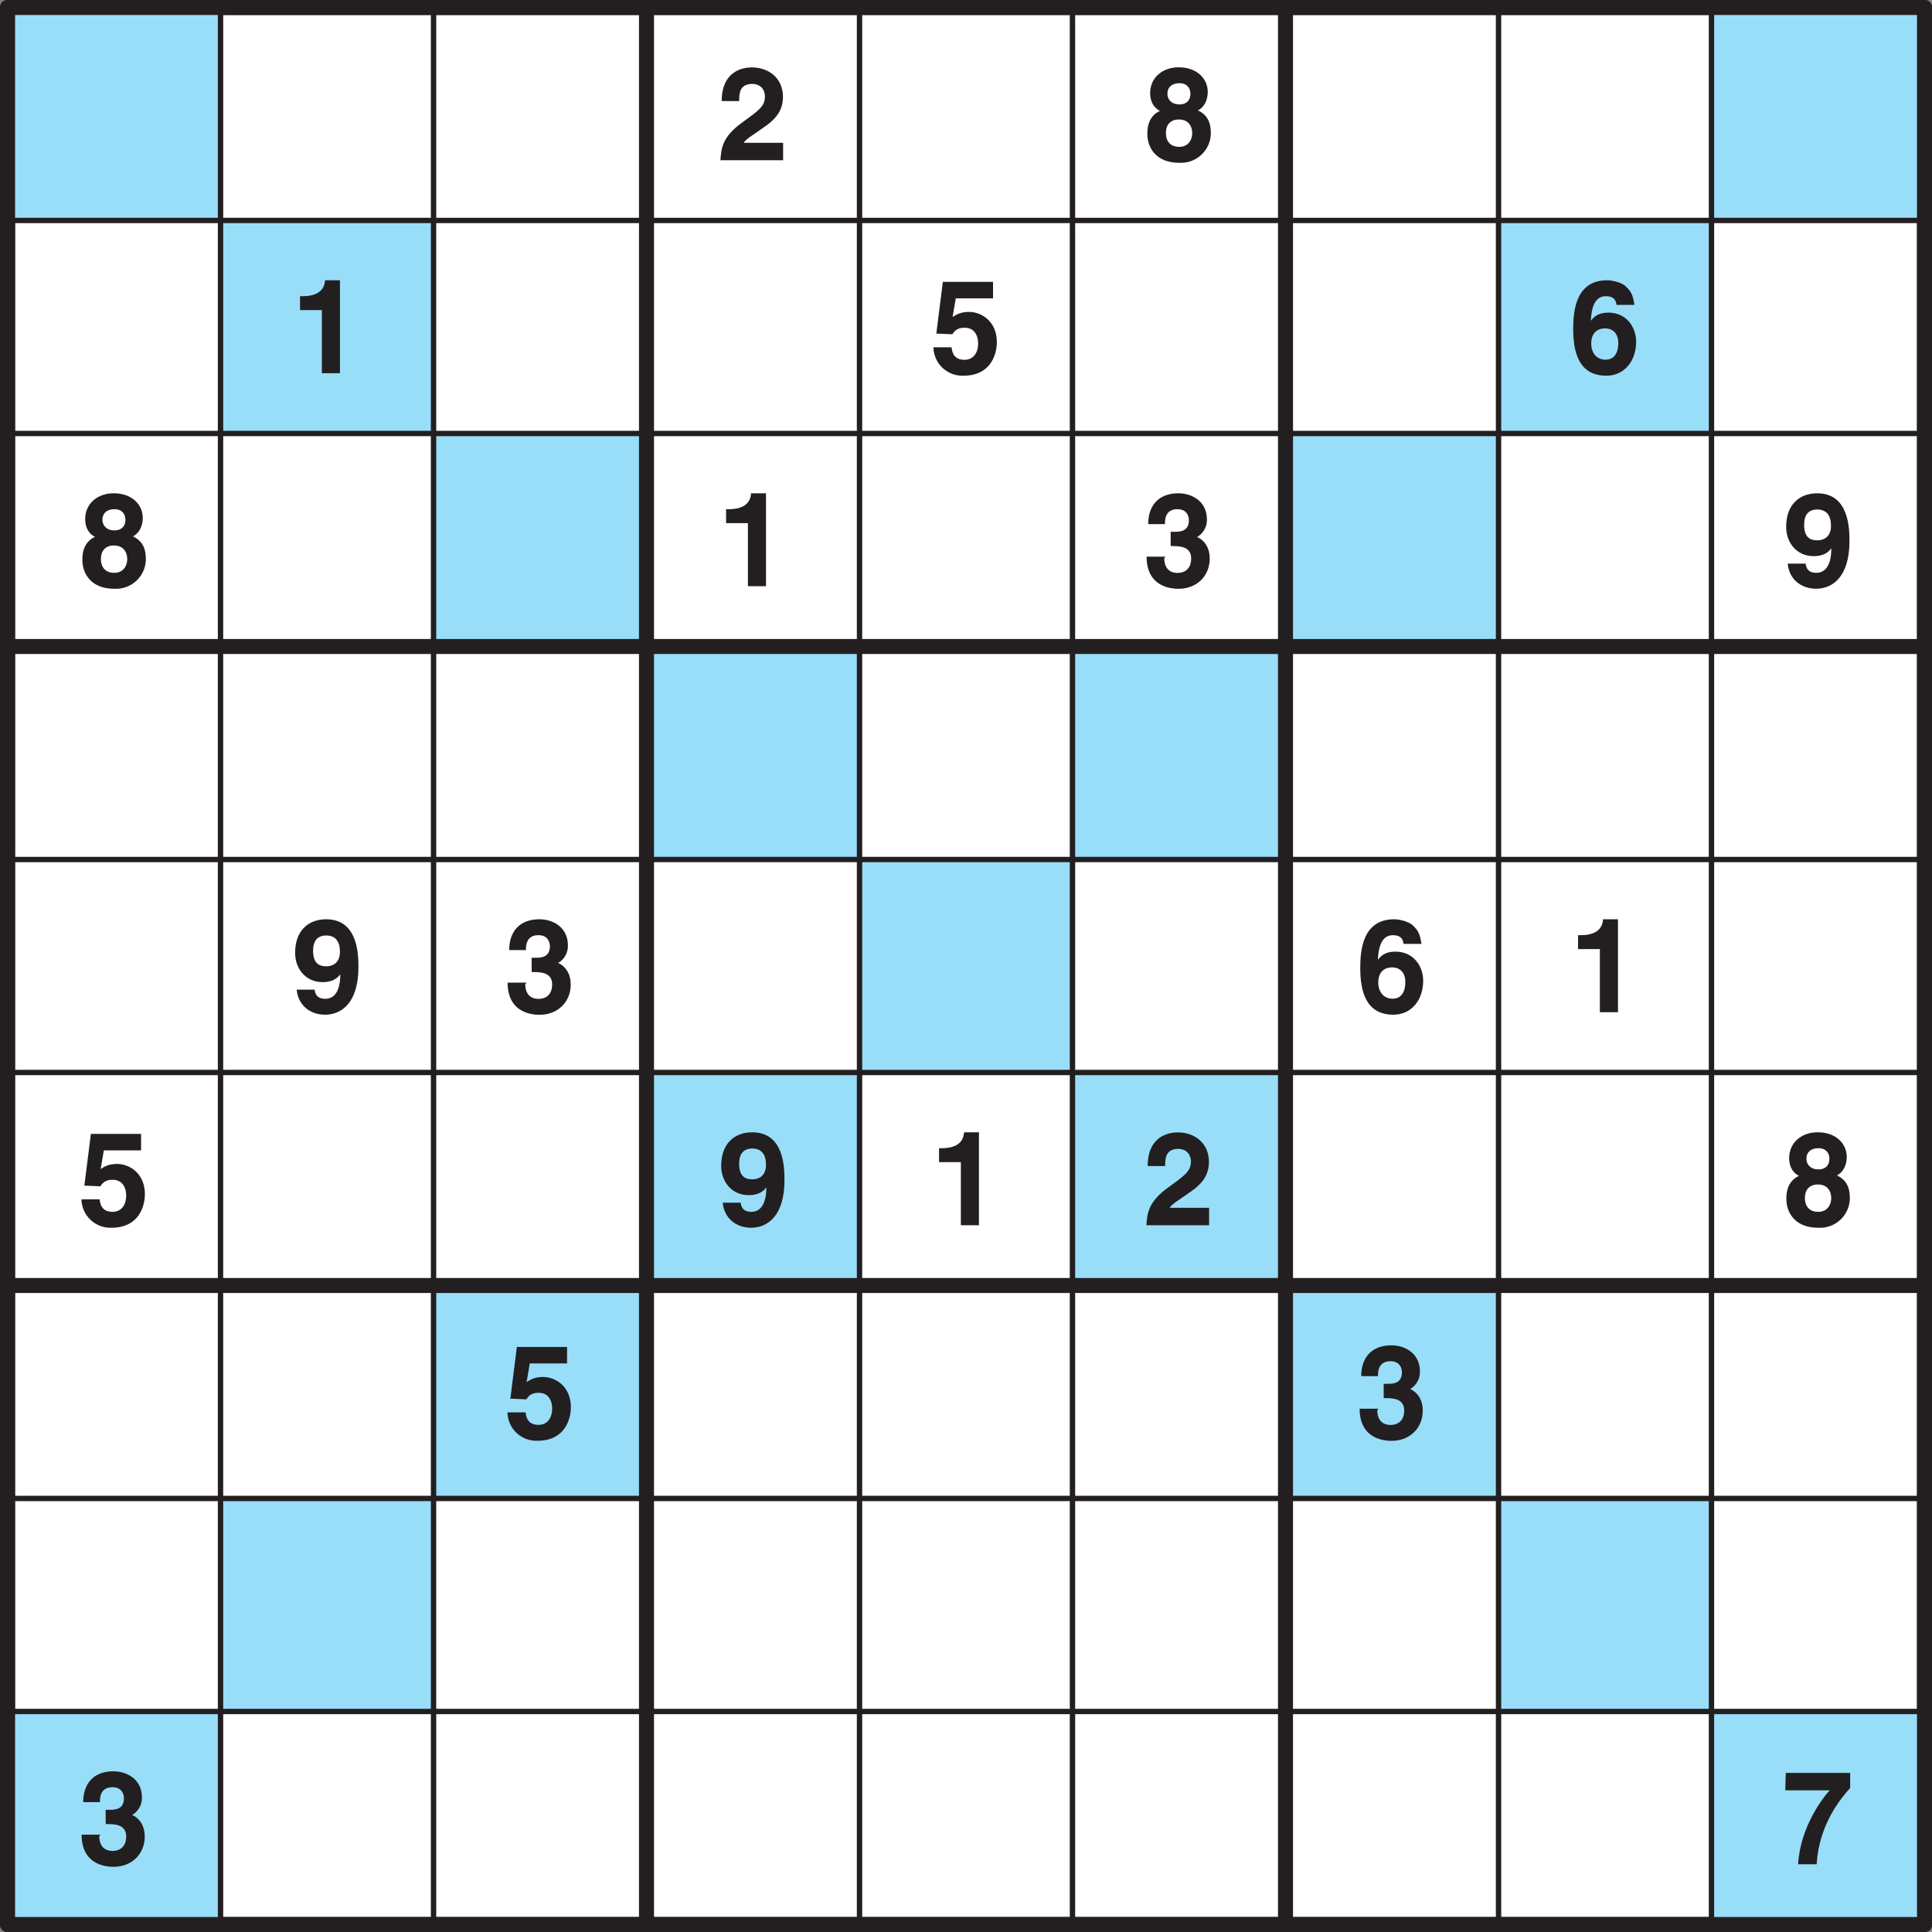
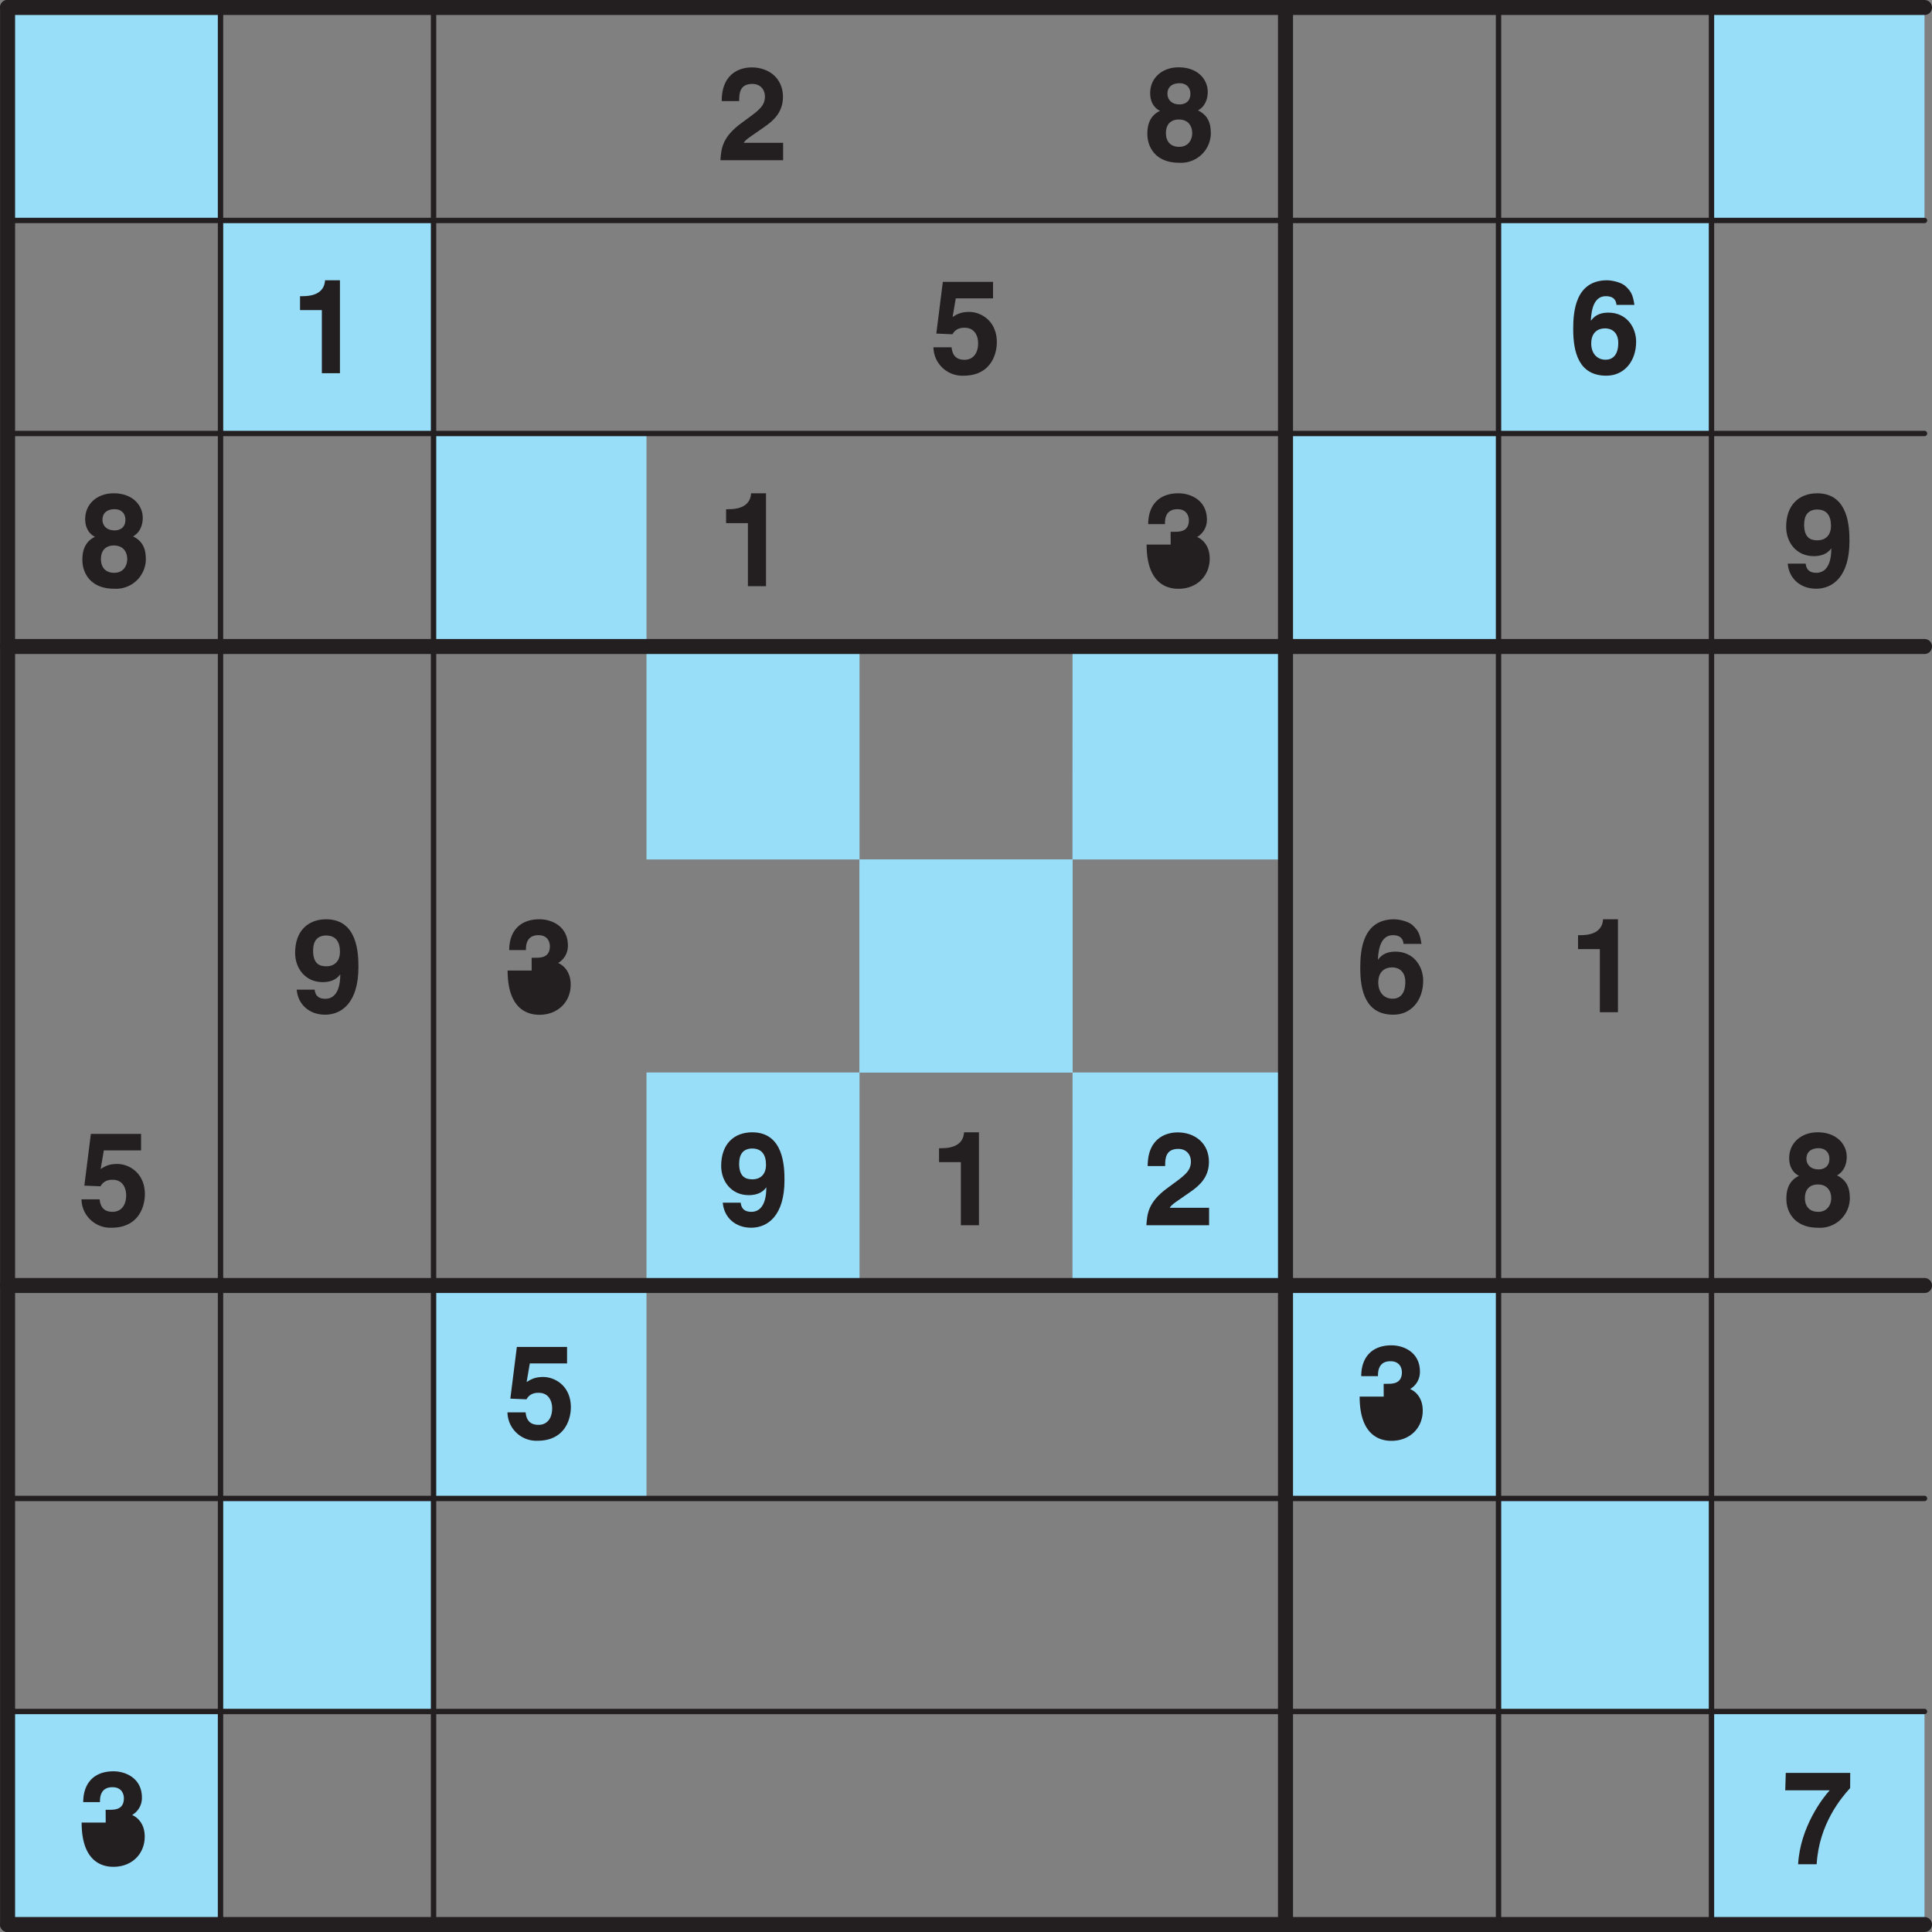
<svg xmlns="http://www.w3.org/2000/svg" xmlns:xlink="http://www.w3.org/1999/xlink" width="340.16" height="340.16" viewBox="0 0 255.119 255.119">
  <rect x="0" y="0" width="255.119" height="255.119" fill="#808080" stroke="none" />
  <defs>
    <symbol overflow="visible" id="j">
      <path d="M2.9-7.9c0-.88.05-2.18 1.73-2.18 1.15 0 1.67.85 1.67 1.64 0 1.36-.88 1.9-3.05 3.49C.62-3.05.53-1.5.42 0H8.7v-2.3h-5.2c.23-.45 1.07-.93 2.67-2.06 1.17-.8 2.51-1.92 2.51-4 0-2.45-1.83-3.9-4.14-3.9-1.08 0-3.95.43-3.95 4.45h2.3zm0 0" />
    </symbol>
    <symbol overflow="visible" id="k">
      <path d="M4.75-7.38c-1.03 0-1.55-.67-1.55-1.39 0-.87.57-1.4 1.63-1.4.76 0 1.4.48 1.4 1.4 0 .88-.54 1.4-1.48 1.4zm4.17 3.7c0-1.55-.65-2.4-1.69-2.9.85-.45 1.29-1.4 1.29-2.44 0-1.67-1.33-3.25-3.85-3.25-2.1 0-3.75 1.35-3.75 3.41 0 1.13.5 1.95 1.3 2.34C.55-5.75.55-4.05.55-3.44.55-1.78 1.6.33 4.73.33a3.94 3.94 0 0 0 4.2-4zm-2.45.1c0 .85-.49 1.81-1.72 1.81C3.65-1.77 3-2.44 3-3.59c0-1.32.83-1.79 1.7-1.79 1.33 0 1.77.96 1.77 1.8zm0 0" />
    </symbol>
    <symbol overflow="visible" id="l">
      <path d="M1.17-8.33h2.88V0h2.39v-12.27H4.47c-.05 1-.66 2.1-2.95 2.1h-.35zm0 0" />
    </symbol>
    <symbol overflow="visible" id="m">
      <path d="M3.4-9.88h4.9v-2.18H1.67L.81-5.23l2.13.09C3.42-6 4.24-6 4.56-6c1.25 0 1.77 1 1.77 2.06 0 1.3-.66 2.17-1.8 2.17-1.06 0-1.6-.56-1.7-1.65H.43A3.82 3.82 0 0 0 4.4.33c3.56 0 4.4-2.78 4.4-4.42 0-2.79-2.06-4-3.66-4-1.18 0-1.72.39-2.18.67l.42-2.46zm0 0" />
    </symbol>
    <symbol overflow="visible" id="n">
      <path d="M8.6-9.1c-.2-1.28-.44-1.71-1.12-2.35-.59-.6-1.96-.82-2.46-.82-4.2 0-4.49 4.13-4.49 6.43 0 3.01.7 6.17 4.38 6.17 2.32 0 3.93-1.86 3.93-4.5C8.84-5.97 7.66-8 5.16-8c-1.35 0-1.94.6-2.27 1.05L2.86-7c.08-1.48.44-3.17 1.98-3.17.9 0 1.33.39 1.41 1.15h2.36zM6.48-3.98c0 1.64-.8 2.2-1.67 2.2-1.14 0-1.9-.84-1.9-2.14 0-1.51.93-2 1.83-2 .75 0 1.74.41 1.74 1.94zm0 0" />
    </symbol>
    <symbol overflow="visible" id="o">
-       <path d="M3.63-5.3c1.1 0 2.7-.01 2.7 1.64 0 1.35-.83 1.9-1.78 1.9-1.61 0-1.77-1.36-1.77-1.94l.16-.2H.45C.45-.01 3.52.34 4.65.34c2.44 0 4.13-1.7 4.13-3.99 0-2.06-1.39-2.8-1.83-2.9v.14A2.6 2.6 0 0 0 8.41-8.8c0-2.54-2.13-3.47-3.75-3.47-2.72 0-4 1.72-4 4.07h2.21c0-.52 0-1.97 1.65-1.97 1.3 0 1.51 1.01 1.51 1.45 0 1.58-1.31 1.53-2.03 1.53h-.38zm0 0" />
+       <path d="M3.63-5.3l.16-.2H.45C.45-.01 3.52.34 4.65.34c2.44 0 4.13-1.7 4.13-3.99 0-2.06-1.39-2.8-1.83-2.9v.14A2.6 2.6 0 0 0 8.41-8.8c0-2.54-2.13-3.47-3.75-3.47-2.72 0-4 1.72-4 4.07h2.21c0-.52 0-1.97 1.65-1.97 1.3 0 1.51 1.01 1.51 1.45 0 1.58-1.31 1.53-2.03 1.53h-.38zm0 0" />
    </symbol>
    <symbol overflow="visible" id="p">
      <path d="M2.9-8.17c0-1.74 1.1-1.96 1.7-1.96 1.24 0 1.84.77 1.84 2.15 0 1.43-.92 1.92-1.77 1.92-.89 0-1.78-.28-1.78-2.11zM.74-2.87C.95-.96 2.44.33 4.48.33c2.2 0 4.4-1.61 4.4-6.28 0-1.7-.07-6.32-4.26-6.32-2.35 0-4.1 1.49-4.1 4.44 0 2.03 1.34 3.86 3.65 3.86.81 0 1.75-.22 2.3-1.03l.01.03c0 2.47-.98 3.2-1.96 3.2-.74 0-1.27-.26-1.41-1.09v-.12H.73zm0 0" />
    </symbol>
    <symbol overflow="visible" id="q">
      <path d="M8.98-12.06H.47L.4-9.76h5.87c-.87.93-3.9 4.84-4.17 9.76h2.45c.3-5.3 3.27-8.8 4.42-10.06zm0 0" />
    </symbol>
    <clipPath id="a">
-       <path d="M0 0h255.12v255.12H0zm0 0" />
-     </clipPath>
+       </clipPath>
    <clipPath id="b">
      <path d="M0 0h2v255.12H0zm0 0" />
    </clipPath>
    <clipPath id="c">
      <path d="M0 0h255.12v2H0zm0 0" />
    </clipPath>
    <clipPath id="d">
      <path d="M84 0h3v255.12h-3zm0 0" />
    </clipPath>
    <clipPath id="e">
      <path d="M0 84h255.12v3H0zm0 0" />
    </clipPath>
    <clipPath id="f">
      <path d="M168 0h3v255.12h-3zm0 0" />
    </clipPath>
    <clipPath id="g">
      <path d="M0 168h255.12v3H0zm0 0" />
    </clipPath>
    <clipPath id="h">
-       <path d="M253 0h2.12v255.12H253zm0 0" />
-     </clipPath>
+       </clipPath>
    <clipPath id="i">
      <path d="M0 253h255.12v2.12H0zm0 0" />
    </clipPath>
  </defs>
-   <path d="M1 .99h253.13v253.13H.99zm0 0" fill="#fff" />
  <g clip-path="url(#a)">
    <path d="M1 .99h253.13v253.14H.99zm0 0" fill="none" stroke-width="1.984" stroke-linecap="round" stroke-linejoin="round" stroke="#231f20" stroke-miterlimit="10" />
  </g>
  <path d="M1 .99h28.12V29.1H.99zm0 0M226 .99h28.13V29.1H226zm0 0M29.12 29.11h28.13v28.13H29.12zm0 0M197.88 29.11H226v28.13h-28.12zm0 0M57.25 57.24h28.12v28.13H57.25zm0 0M169.75 57.24h28.13v28.13h-28.13zm0 0M85.37 85.37h28.13v28.12H85.37zm0 0M141.63 85.37h28.12v28.12h-28.13zm0 0M113.5 113.5h28.13v28.12H113.5zm0 0" fill="#99def9" />
  <path d="M113.5 113.5h28.13v28.12H113.5zm0 0M141.63 141.62h28.12v28.13h-28.13zm0 0M85.37 141.62h28.13v28.13H85.37zm0 0M169.75 169.75h28.13v28.13h-28.13zm0 0M57.25 169.75h28.12v28.13H57.25zm0 0M197.88 197.88H226V226h-28.12zm0 0M29.12 197.88h28.13V226H29.12zm0 0M226 226h28.13v28.13H226zm0 0M1 226h28.12v28.13H.99zm0 0" fill="#99def9" />
  <g clip-path="url(#b)">
    <path d="M1 .99v253.14" fill="none" stroke-width="1.984" stroke-linecap="round" stroke-linejoin="round" stroke="#231f20" stroke-miterlimit="10" />
  </g>
  <g clip-path="url(#c)">
    <path d="M1 .99h253.13" fill="none" stroke-width="1.984" stroke-linecap="round" stroke-linejoin="round" stroke="#231f20" stroke-miterlimit="10" />
  </g>
  <path d="M29.12.99v253.14M1 29.11h253.13M57.25.99v253.14M1 57.24h253.13" fill="none" stroke-width=".709" stroke-linecap="round" stroke-linejoin="round" stroke="#231f20" stroke-miterlimit="10" />
  <g clip-path="url(#d)">
-     <path d="M85.37.99v253.14" fill="none" stroke-width="1.984" stroke-linecap="round" stroke-linejoin="round" stroke="#231f20" stroke-miterlimit="10" />
-   </g>
+     </g>
  <g clip-path="url(#e)">
    <path d="M1 85.37h253.13" fill="none" stroke-width="1.984" stroke-linecap="round" stroke-linejoin="round" stroke="#231f20" stroke-miterlimit="10" />
  </g>
-   <path d="M113.5.99v253.14M1 113.5h253.13M141.62.99v253.14M1 141.62h253.13" fill="none" stroke-width=".709" stroke-linecap="round" stroke-linejoin="round" stroke="#231f20" stroke-miterlimit="10" />
  <g clip-path="url(#f)">
    <path d="M169.75.99v253.14" fill="none" stroke-width="1.984" stroke-linecap="round" stroke-linejoin="round" stroke="#231f20" stroke-miterlimit="10" />
  </g>
  <g clip-path="url(#g)">
    <path d="M1 169.75h253.13" fill="none" stroke-width="1.984" stroke-linecap="round" stroke-linejoin="round" stroke="#231f20" stroke-miterlimit="10" />
  </g>
  <path d="M197.88.99v253.14M1 197.87h253.13M226 .99v253.14M1 226h253.13" fill="none" stroke-width=".709" stroke-linecap="round" stroke-linejoin="round" stroke="#231f20" stroke-miterlimit="10" />
  <g clip-path="url(#h)">
    <path d="M254.13.99v253.14" fill="none" stroke-width="1.984" stroke-linecap="round" stroke-linejoin="round" stroke="#231f20" stroke-miterlimit="10" />
  </g>
  <g clip-path="url(#i)">
    <path d="M1 254.13h253.13" fill="none" stroke-width="1.984" stroke-linecap="round" stroke-linejoin="round" stroke="#231f20" stroke-miterlimit="10" />
  </g>
  <use xlink:href="#j" x="94.71" y="21.16" fill="#231f20" />
  <use xlink:href="#k" x="150.96" y="21.16" fill="#231f20" />
  <use xlink:href="#l" x="38.45" y="49.28" fill="#231f20" />
  <use xlink:href="#m" x="122.83" y="49.28" fill="#231f20" />
  <use xlink:href="#n" x="207.21" y="49.28" fill="#231f20" />
  <use xlink:href="#k" x="10.33" y="77.41" fill="#231f20" />
  <use xlink:href="#l" x="94.71" y="77.41" fill="#231f20" />
  <use xlink:href="#o" x="150.96" y="77.41" fill="#231f20" />
  <use xlink:href="#p" x="235.34" y="77.41" fill="#231f20" />
  <use xlink:href="#p" x="38.45" y="133.66" fill="#231f20" />
  <use xlink:href="#o" x="66.58" y="133.66" fill="#231f20" />
  <use xlink:href="#n" x="179.09" y="133.66" fill="#231f20" />
  <use xlink:href="#l" x="207.21" y="133.66" fill="#231f20" />
  <use xlink:href="#m" x="10.33" y="161.79" fill="#231f20" />
  <use xlink:href="#p" x="94.71" y="161.79" fill="#231f20" />
  <use xlink:href="#l" x="122.83" y="161.79" fill="#231f20" />
  <use xlink:href="#j" x="150.96" y="161.79" fill="#231f20" />
  <use xlink:href="#k" x="235.34" y="161.79" fill="#231f20" />
  <use xlink:href="#m" x="66.58" y="189.92" fill="#231f20" />
  <use xlink:href="#o" x="179.09" y="189.92" fill="#231f20" />
  <use xlink:href="#o" x="10.33" y="246.17" fill="#231f20" />
  <use xlink:href="#q" x="235.34" y="246.17" fill="#231f20" />
</svg>